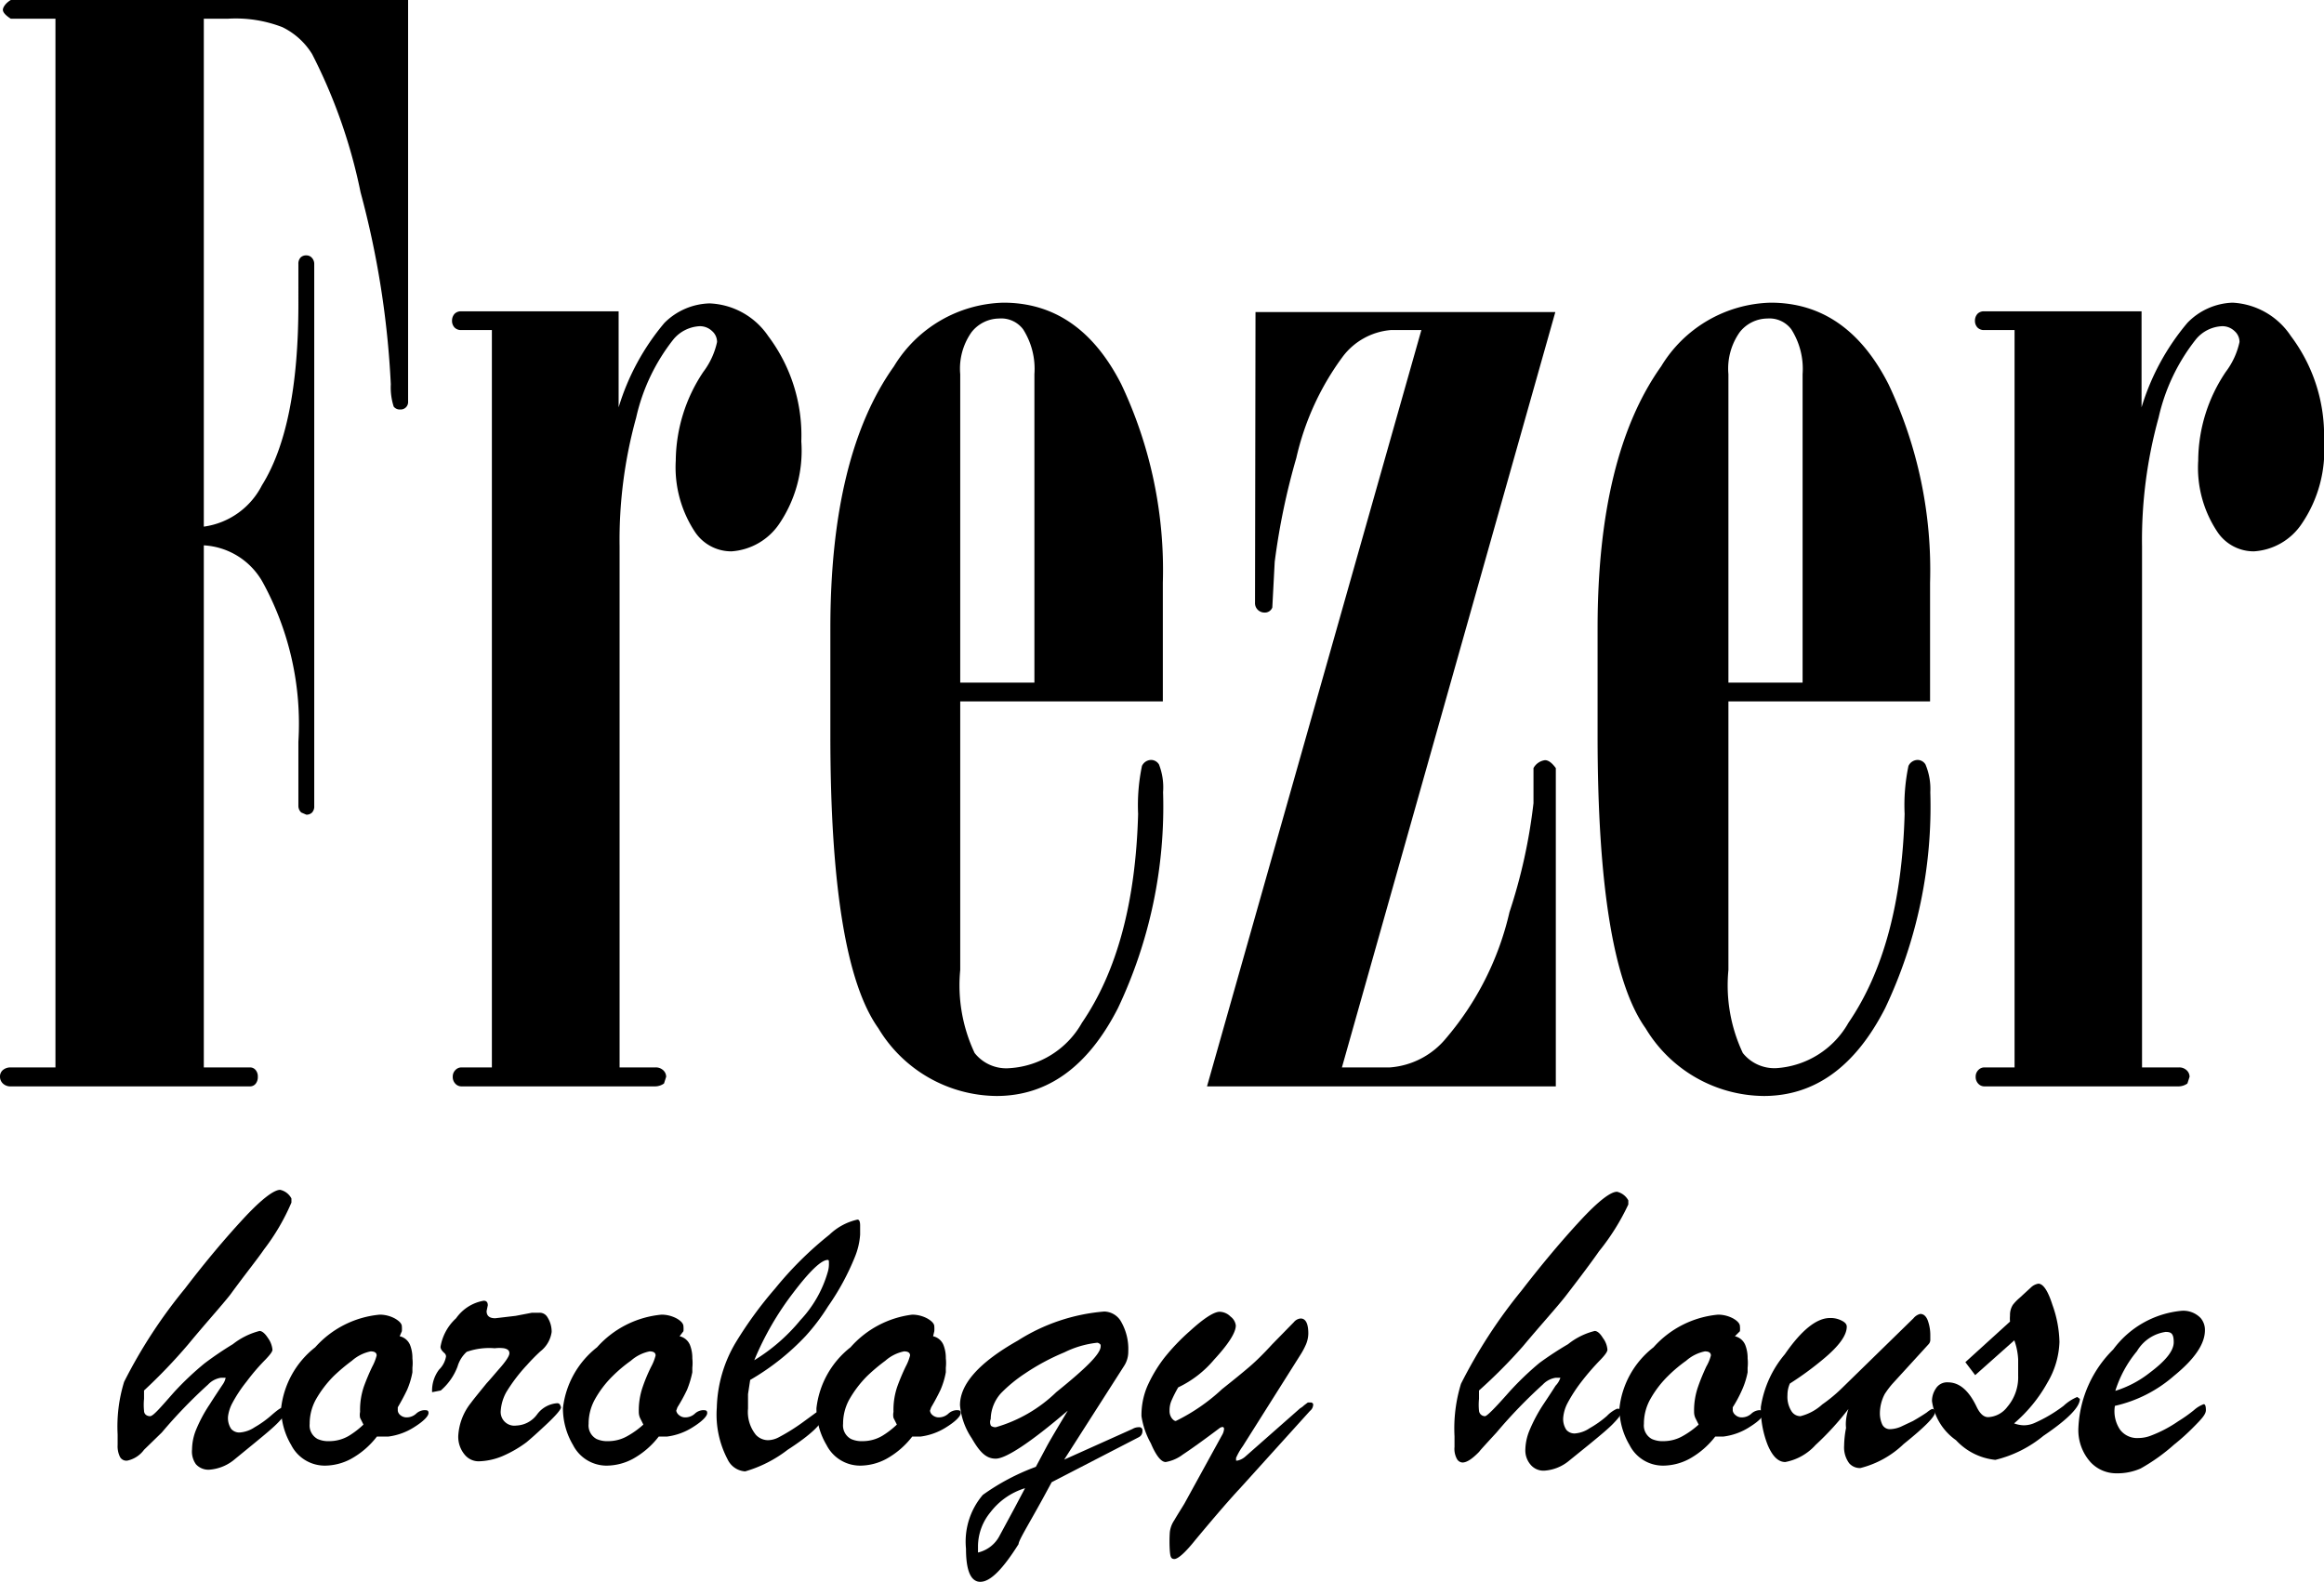
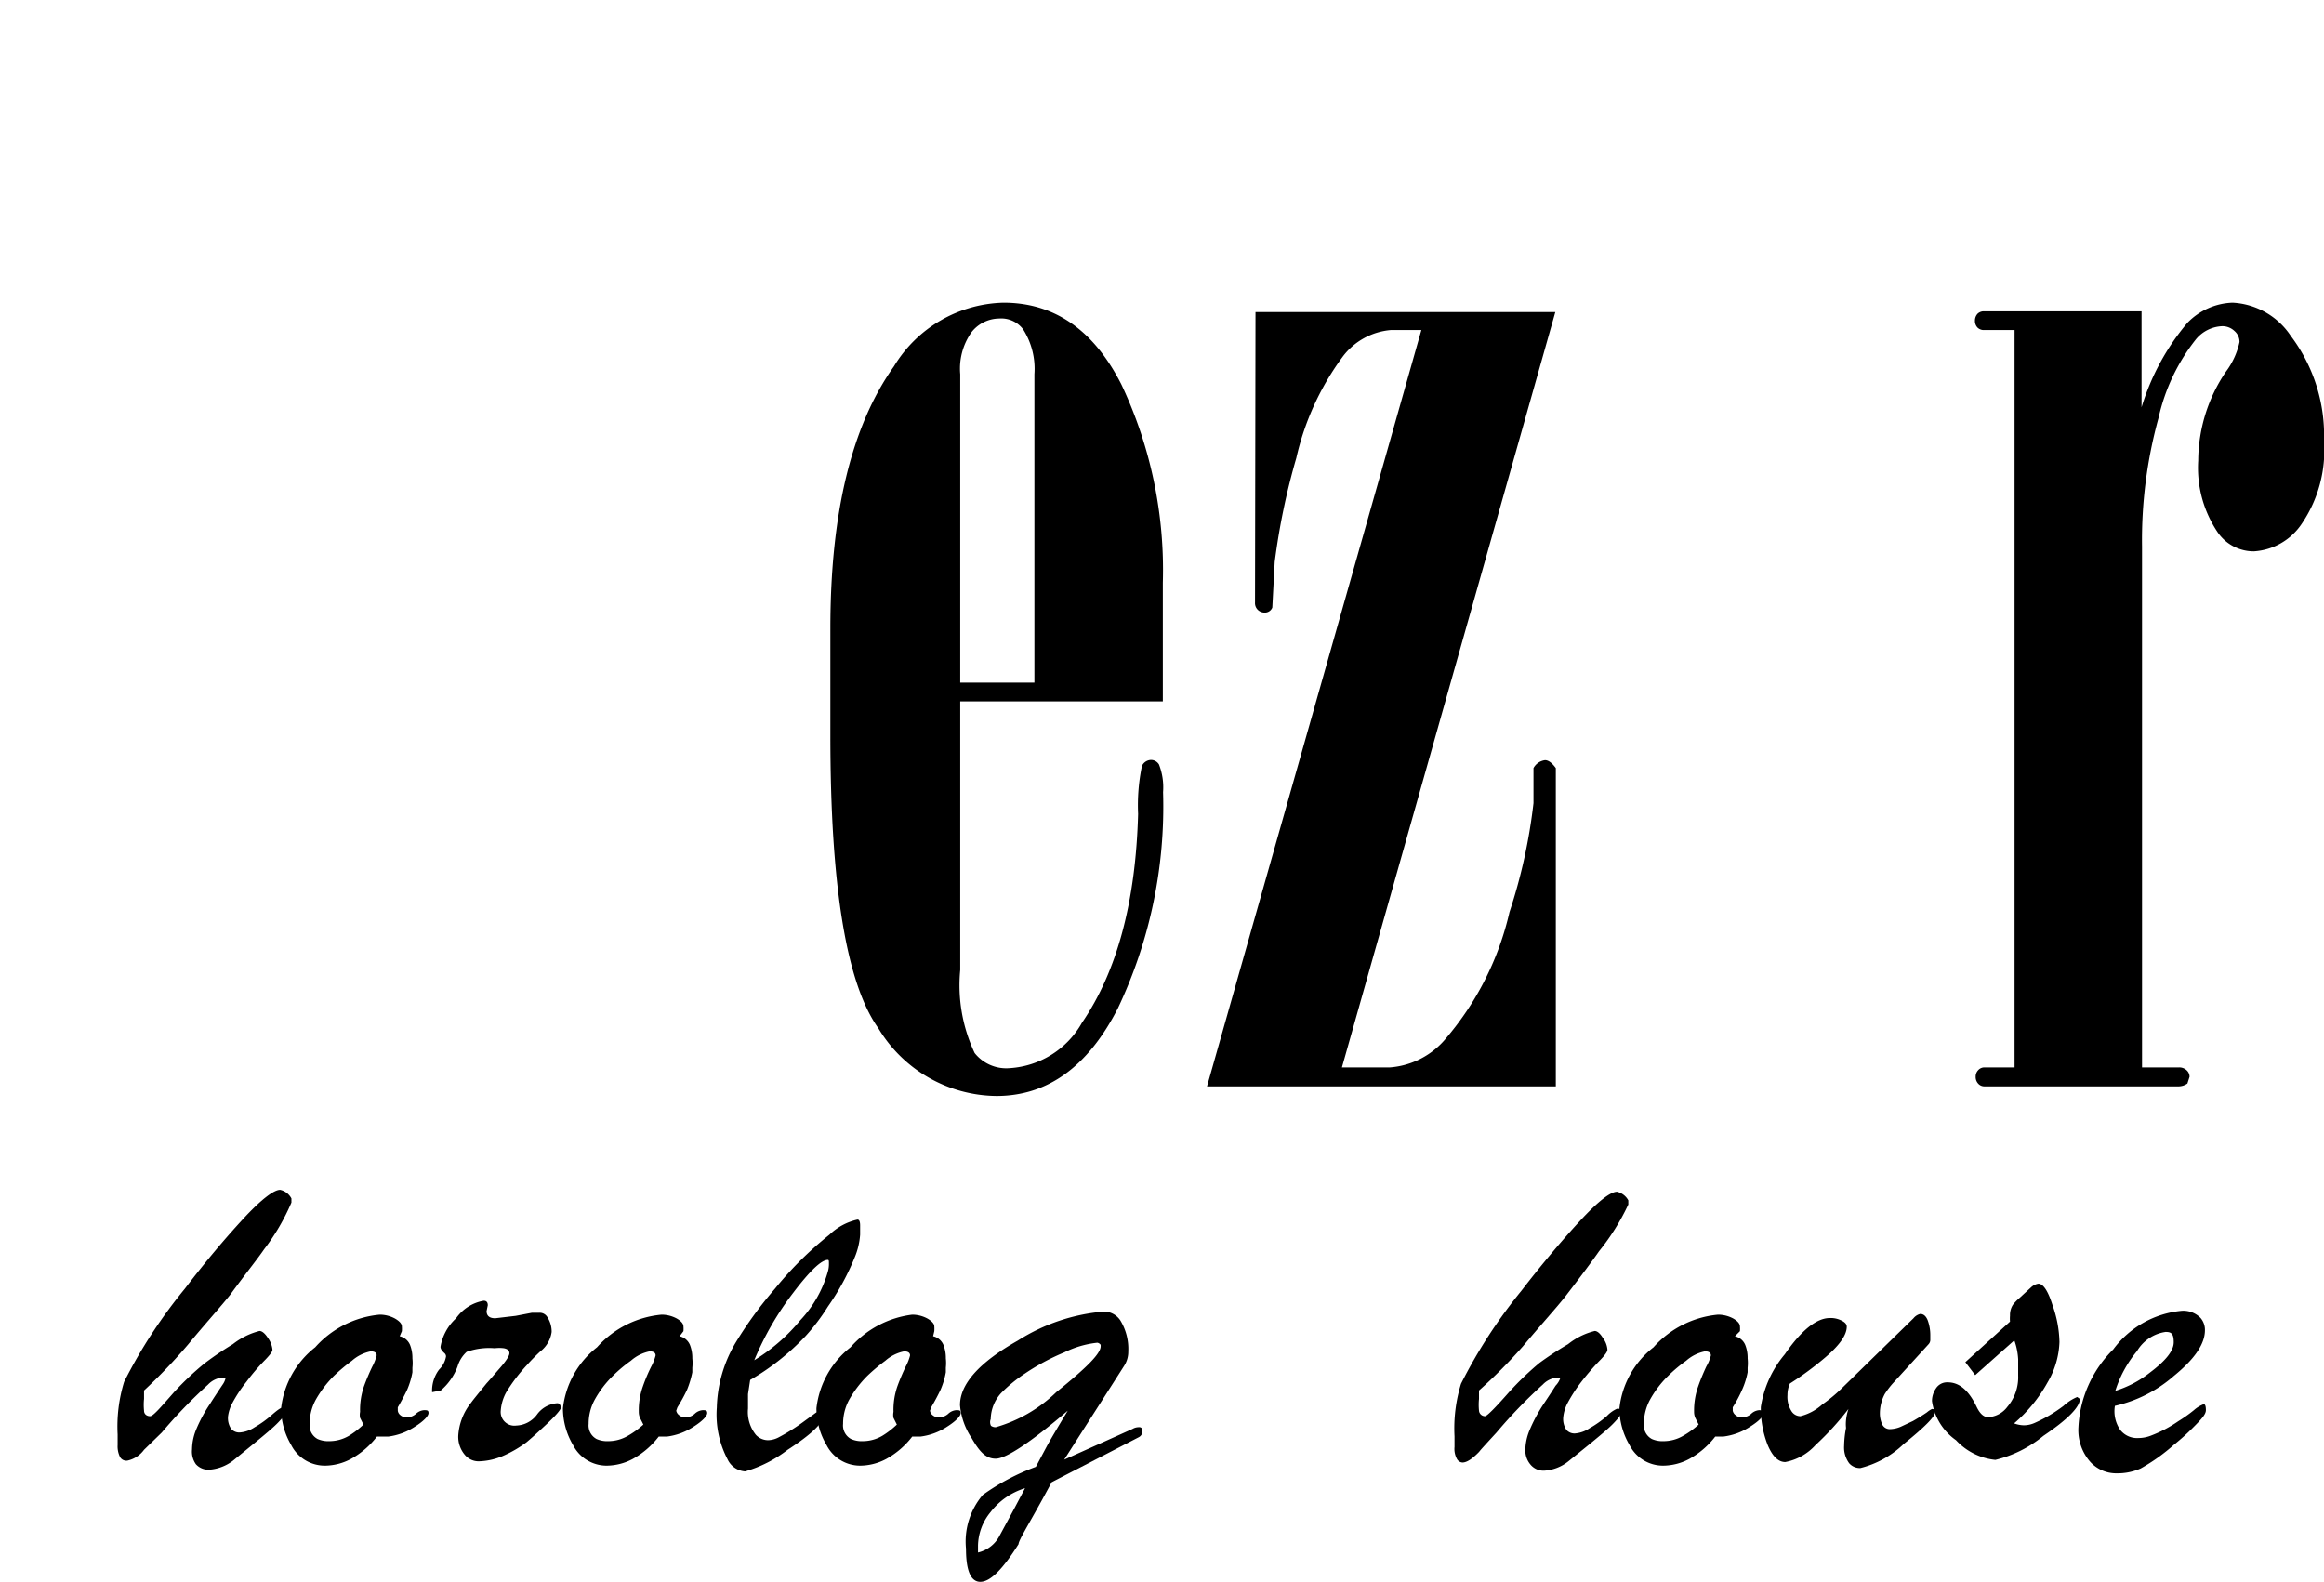
<svg xmlns="http://www.w3.org/2000/svg" viewBox="0 0 96.81 65.9">
  <title>Asset 7</title>
  <g id="Layer_2" data-name="Layer 2">
    <g id="frezer-en">
-       <path d="M2.31.78H.45C.23.64.12.51.12.41S.23.13.45,0H17V16.73a.31.31,0,0,1-.33.33.32.32,0,0,1-.27-.12,2.61,2.61,0,0,1-.12-.93,37.63,37.63,0,0,0-1.26-8A22.41,22.41,0,0,0,13,2.25a3,3,0,0,0-1.24-1.12A5.39,5.39,0,0,0,9.49.78h-1V21.94a3.2,3.2,0,0,0,2.42-1.72q1.52-2.43,1.52-7.55V11a.37.37,0,0,1,.09-.27.32.32,0,0,1,.24-.09.3.3,0,0,1,.24.11.37.37,0,0,1,.09.25V33.58a.37.37,0,0,1-.09.27.32.32,0,0,1-.24.09l-.21-.09a.37.37,0,0,1-.12-.27V30.9a12.27,12.27,0,0,0-1.49-6.65,3,3,0,0,0-2.45-1.53V44.47h1.92a.3.3,0,0,1,.24.11.41.41,0,0,1,.09.28.44.44,0,0,1-.09.29.3.3,0,0,1-.24.11H.45a.45.45,0,0,1-.33-.12A.39.39,0,0,1,0,44.86a.35.35,0,0,1,.12-.28.49.49,0,0,1,.33-.11H2.31Z" />
-       <path d="M20.49,13.75H19.22a.37.37,0,0,1-.28-.1.4.4,0,0,1-.11-.29.42.42,0,0,1,.11-.29.37.37,0,0,1,.28-.1h6.55v4a9.88,9.88,0,0,1,1.91-3.52,2.76,2.76,0,0,1,1.88-.81A3.1,3.1,0,0,1,32,14a6.88,6.88,0,0,1,1.38,4.39,5.43,5.43,0,0,1-.91,3.42,2.62,2.62,0,0,1-2,1.16,1.82,1.82,0,0,1-1.5-.78,4.88,4.88,0,0,1-.82-3,6.74,6.74,0,0,1,1.15-3.7,3.17,3.17,0,0,0,.57-1.24.6.6,0,0,0-.21-.46.73.73,0,0,0-.51-.2,1.52,1.52,0,0,0-1.09.54,8.11,8.11,0,0,0-1.56,3.27,19.12,19.12,0,0,0-.69,5.37V44.47H27.3a.45.45,0,0,1,.33.12.37.37,0,0,1,.12.27l-.09.28a.65.65,0,0,1-.36.12H19.22a.34.34,0,0,1-.25-.11.4.4,0,0,1-.11-.29.38.38,0,0,1,.11-.28.34.34,0,0,1,.25-.11h1.27Z" />
      <path d="M40,29.22V40.41a6.62,6.62,0,0,0,.6,3.46,1.68,1.68,0,0,0,1.47.63,3.72,3.72,0,0,0,3-1.89q2.19-3.2,2.34-8.7a8,8,0,0,1,.16-2,.43.43,0,0,1,.38-.25.39.39,0,0,1,.33.19A2.63,2.63,0,0,1,48.45,33a19.6,19.6,0,0,1-1.88,9q-1.87,3.66-5.06,3.66a5.8,5.8,0,0,1-4.92-2.82q-2-2.8-2-12.2V26.18q0-7.2,2.65-10.92a5.49,5.49,0,0,1,4.56-2.65q3.18,0,4.91,3.4a18.09,18.09,0,0,1,1.73,8.27v4.94Zm3.09-.78V15.59a3.07,3.07,0,0,0-.47-1.87,1.14,1.14,0,0,0-1-.45,1.48,1.48,0,0,0-1.15.57A2.63,2.63,0,0,0,40,15.59V28.44Z" />
      <path d="M52.3,13H64.79L55.9,44.47h2a3.35,3.35,0,0,0,2.35-1.23A12.35,12.35,0,0,0,62.88,38a22.67,22.67,0,0,0,1-4.54V32a.64.64,0,0,1,.48-.33q.21,0,.45.33V45.26H50.28l8.93-31.51H57.94a2.8,2.8,0,0,0-2,1.1A11.3,11.3,0,0,0,54,19.08a28.58,28.58,0,0,0-.9,4.33L53,25.31a.33.33,0,0,1-.33.21.4.4,0,0,1-.27-.11.39.39,0,0,1-.12-.31Z" />
-       <path d="M72,29.22V40.41a6.62,6.62,0,0,0,.6,3.46A1.68,1.68,0,0,0,74,44.5a3.72,3.72,0,0,0,3-1.89q2.19-3.2,2.34-8.7a8,8,0,0,1,.16-2,.43.43,0,0,1,.38-.25.39.39,0,0,1,.33.19A2.63,2.63,0,0,1,80.41,33a19.6,19.6,0,0,1-1.88,9q-1.87,3.66-5.06,3.66a5.8,5.8,0,0,1-4.92-2.82q-2-2.8-2-12.2V26.18q0-7.2,2.65-10.92a5.49,5.49,0,0,1,4.56-2.65q3.18,0,4.91,3.4a18.09,18.09,0,0,1,1.73,8.27v4.94Zm3.09-.78V15.59a3.07,3.07,0,0,0-.47-1.87,1.14,1.14,0,0,0-1-.45,1.48,1.48,0,0,0-1.15.57A2.63,2.63,0,0,0,72,15.59V28.44Z" />
      <path d="M83.92,13.75H82.66a.37.37,0,0,1-.28-.1.4.4,0,0,1-.11-.29.42.42,0,0,1,.11-.29.37.37,0,0,1,.28-.1h6.55v4a9.88,9.88,0,0,1,1.91-3.52A2.74,2.74,0,0,1,93,12.61,3.1,3.1,0,0,1,95.43,14a6.88,6.88,0,0,1,1.38,4.39,5.43,5.43,0,0,1-.92,3.42,2.59,2.59,0,0,1-2,1.16,1.82,1.82,0,0,1-1.5-.78,4.81,4.81,0,0,1-.82-3,6.66,6.66,0,0,1,1.15-3.7,3.17,3.17,0,0,0,.57-1.24.6.6,0,0,0-.21-.46.73.73,0,0,0-.52-.2,1.5,1.5,0,0,0-1.08.54,8.11,8.11,0,0,0-1.56,3.27,19.12,19.12,0,0,0-.69,5.37V44.47h1.53a.45.45,0,0,1,.33.12.37.37,0,0,1,.12.27l-.09.28a.65.65,0,0,1-.36.12H82.66a.34.34,0,0,1-.25-.11.4.4,0,0,1-.11-.29.38.38,0,0,1,.11-.28.34.34,0,0,1,.25-.11h1.26Z" />
      <path d="M6,57.93l0,.35a2.46,2.46,0,0,0,0,.49c0,.15.12.23.25.23s.41-.33,1-1A12.4,12.4,0,0,1,8.52,56.8,14,14,0,0,1,9.7,56a3,3,0,0,1,1.11-.55c.1,0,.22.09.35.29a1,1,0,0,1,.19.49c0,.08-.1.21-.29.41a8.62,8.62,0,0,0-.79.92,5.78,5.78,0,0,0-.6.91A1.62,1.62,0,0,0,9.5,59a.81.81,0,0,0,.13.53.45.45,0,0,0,.35.15,1.29,1.29,0,0,0,.63-.22,4.23,4.23,0,0,0,.71-.51c.23-.2.37-.3.43-.3s.16,0,.16.13-.11.26-.32.48-.55.5-1,.87l-.88.72a1.85,1.85,0,0,1-1,.38A.7.7,0,0,1,8.16,61,.91.91,0,0,1,8,60.38a2.23,2.23,0,0,1,.17-.82,6,6,0,0,1,.57-1.06c.17-.27.35-.54.53-.81a.75.75,0,0,0,.13-.29l-.1,0h-.1a.93.93,0,0,0-.53.28,20.77,20.77,0,0,0-1.93,2L6,60.4a1.16,1.16,0,0,1-.69.45A.3.3,0,0,1,5,60.7a1,1,0,0,1-.1-.5v-.44a6.32,6.32,0,0,1,.27-2.19,21,21,0,0,1,2.53-3.88c.87-1.14,1.69-2.11,2.44-2.92s1.27-1.2,1.53-1.2a.7.7,0,0,1,.47.36v.17A9,9,0,0,1,11,52.05c-.28.41-.76,1-1.41,1.89-.37.47-1,1.16-1.76,2.08A22.78,22.78,0,0,1,6,57.93Z" />
      <path d="M16.65,55.67a.61.61,0,0,1,.43.36,1.47,1.47,0,0,1,.1.56,1.79,1.79,0,0,1,0,.39l0,.19a3.31,3.31,0,0,1-.22.73c-.1.21-.23.46-.39.73l0,.14a.28.28,0,0,0,.1.18.4.4,0,0,0,.28.1.59.59,0,0,0,.38-.15.54.54,0,0,1,.33-.15c.13,0,.19,0,.19.12s-.19.33-.57.57a2.61,2.61,0,0,1-1.11.41H15.7a3.49,3.49,0,0,1-1.08.93,2.33,2.33,0,0,1-1.09.28,1.57,1.57,0,0,1-1.4-.86,3,3,0,0,1-.42-1.53,3.76,3.76,0,0,1,1.42-2.54,4.1,4.1,0,0,1,2.69-1.36,1.34,1.34,0,0,1,.63.16c.19.11.29.22.29.33a1.36,1.36,0,0,1,0,.2Zm-1.51,3.68L15,59.07a.62.62,0,0,1,0-.25,3,3,0,0,1,.16-1.06,9,9,0,0,1,.35-.83,2,2,0,0,0,.18-.46c0-.11-.08-.17-.25-.17a1.69,1.69,0,0,0-.78.39,7.8,7.8,0,0,0-.75.63,4.6,4.6,0,0,0-.76,1,2.09,2.09,0,0,0-.25,1,.64.64,0,0,0,.33.63,1.09,1.09,0,0,0,.5.09,1.61,1.61,0,0,0,.8-.22A3.54,3.54,0,0,0,15.14,59.35Z" />
      <path d="M18,58a1.45,1.45,0,0,1,.29-.94,1,1,0,0,0,.29-.55.19.19,0,0,0-.07-.14c-.11-.1-.16-.18-.16-.26A2.08,2.08,0,0,1,19,54.92a1.77,1.77,0,0,1,1.15-.73c.11,0,.17.06.17.19l-.05.24q0,.3.36.3l.85-.1.68-.13.32,0a.37.37,0,0,1,.32.18,1.12,1.12,0,0,1,.18.62,1.24,1.24,0,0,1-.47.81,8,8,0,0,0-.56.57A6.94,6.94,0,0,0,21.09,58a1.87,1.87,0,0,0-.23.76.57.57,0,0,0,.65.63,1.12,1.12,0,0,0,.86-.46,1.14,1.14,0,0,1,.84-.47.13.13,0,0,1,.11.05.61.61,0,0,1,.05.12c0,.09-.21.34-.65.75s-.58.53-.78.7a4.88,4.88,0,0,1-1,.58,2.72,2.72,0,0,1-1,.22.75.75,0,0,1-.56-.25,1.16,1.16,0,0,1-.29-.82,2.42,2.42,0,0,1,.54-1.38c.07-.1.29-.37.64-.8.15-.16.33-.38.55-.63s.4-.5.4-.62-.08-.18-.23-.21a1.52,1.52,0,0,0-.38,0,2.81,2.81,0,0,0-1.17.15,1.33,1.33,0,0,0-.38.61,2.44,2.44,0,0,1-.7,1Z" />
      <path d="M28.31,55.67a.61.61,0,0,1,.43.36,1.47,1.47,0,0,1,.1.56,1.79,1.79,0,0,1,0,.39l0,.19a4,4,0,0,1-.22.73,7.06,7.06,0,0,1-.4.73l-.05.14a.3.3,0,0,0,.11.18.39.39,0,0,0,.28.1.59.59,0,0,0,.38-.15.54.54,0,0,1,.33-.15c.12,0,.19,0,.19.12s-.19.33-.57.57a2.61,2.61,0,0,1-1.11.41h-.34a3.49,3.49,0,0,1-1.08.93,2.34,2.34,0,0,1-1.1.28,1.57,1.57,0,0,1-1.39-.86,3,3,0,0,1-.42-1.53,3.76,3.76,0,0,1,1.42-2.54,4.1,4.1,0,0,1,2.69-1.36,1.34,1.34,0,0,1,.63.16c.19.11.28.22.28.33a1.06,1.06,0,0,1,0,.2ZM26.8,59.35l-.14-.28a.62.62,0,0,1-.05-.25,3,3,0,0,1,.17-1.06,6.89,6.89,0,0,1,.35-.83,2,2,0,0,0,.18-.46c0-.11-.08-.17-.25-.17a1.69,1.69,0,0,0-.78.39,5.94,5.94,0,0,0-.75.63,4.29,4.29,0,0,0-.76,1,2.09,2.09,0,0,0-.25,1,.64.64,0,0,0,.33.63,1.09,1.09,0,0,0,.5.09,1.61,1.61,0,0,0,.8-.22A3.54,3.54,0,0,0,26.8,59.35Z" />
      <path d="M31.25,57.49l-.09.59v.6a1.52,1.52,0,0,0,.33,1.1A.7.7,0,0,0,32,60a1,1,0,0,0,.42-.11,8.26,8.26,0,0,0,1-.62l.52-.38a.35.35,0,0,1,.2-.08.14.14,0,0,1,.16.16c0,.31-.5.79-1.49,1.43a5.31,5.31,0,0,1-1.77.9.87.87,0,0,1-.73-.5,4,4,0,0,1-.45-2.16,5.56,5.56,0,0,1,.8-2.73,16.51,16.51,0,0,1,1.63-2.23,14.73,14.73,0,0,1,2.26-2.24,2.46,2.46,0,0,1,1.17-.63c.07,0,.11.08.11.24s0,.31,0,.39a3,3,0,0,1-.22.93,10.29,10.29,0,0,1-1.12,2.06,8.53,8.53,0,0,1-.93,1.23A10.13,10.13,0,0,1,31.25,57.49Zm.17-.82A7.62,7.62,0,0,0,33.34,55a4.89,4.89,0,0,0,1.14-2,1.17,1.17,0,0,0,.05-.38c0-.09,0-.13-.05-.13-.26,0-.74.45-1.43,1.36A12.38,12.38,0,0,0,31.42,56.67Z" />
      <path d="M38.87,55.67a.61.61,0,0,1,.43.36,1.47,1.47,0,0,1,.1.56,1.79,1.79,0,0,1,0,.39l0,.19a3.31,3.31,0,0,1-.22.73c-.1.21-.23.46-.39.73l-.05.14a.28.28,0,0,0,.1.18.4.4,0,0,0,.28.1.59.59,0,0,0,.38-.15.54.54,0,0,1,.33-.15c.13,0,.19,0,.19.12s-.19.33-.57.57a2.61,2.61,0,0,1-1.11.41h-.34a3.49,3.49,0,0,1-1.08.93,2.33,2.33,0,0,1-1.09.28,1.57,1.57,0,0,1-1.4-.86,3,3,0,0,1-.42-1.53,3.76,3.76,0,0,1,1.42-2.54A4.1,4.1,0,0,1,38,54.77a1.34,1.34,0,0,1,.63.16c.19.11.29.22.29.33a1.36,1.36,0,0,1,0,.2Zm-1.51,3.68-.14-.28a.62.62,0,0,1,0-.25,3,3,0,0,1,.16-1.06,9,9,0,0,1,.35-.83,2,2,0,0,0,.18-.46c0-.11-.08-.17-.25-.17a1.69,1.69,0,0,0-.78.39,7.8,7.8,0,0,0-.75.63,4.6,4.6,0,0,0-.76,1,2.09,2.09,0,0,0-.25,1,.64.64,0,0,0,.33.63,1.09,1.09,0,0,0,.5.09,1.61,1.61,0,0,0,.8-.22A3.54,3.54,0,0,0,37.36,59.35Z" />
      <path d="M43.81,61.75l-.38.7c-.61,1.11-1,1.73-1,1.88-.63,1-1.16,1.57-1.59,1.57a.4.4,0,0,1-.24-.07c-.24-.16-.36-.6-.36-1.31a3,3,0,0,1,.7-2.24,9.26,9.26,0,0,1,2.21-1.17l.48-.9c.15-.27.44-.76.85-1.44-1.59,1.36-2.59,2-3,2s-.67-.28-1-.85a2.91,2.91,0,0,1-.49-1.38c0-.88.8-1.78,2.41-2.69A7.88,7.88,0,0,1,46,54.64a.83.83,0,0,1,.67.37A2.28,2.28,0,0,1,47,56.3a1.08,1.08,0,0,1-.17.6l-2.5,3.91,2.85-1.28a.5.5,0,0,1,.26-.07.13.13,0,0,1,.15.15.28.28,0,0,1-.16.27ZM42.7,62a2.87,2.87,0,0,0-1.44,1,2.25,2.25,0,0,0-.52,1.39v.29a1.36,1.36,0,0,0,.91-.72l.6-1.11ZM41.28,59.4a.32.32,0,0,0,.2.06A6,6,0,0,0,44,58c1.24-1,1.85-1.6,1.85-1.91,0,0,0,0,0-.06a.21.21,0,0,0-.14-.09,4.05,4.05,0,0,0-1.37.4,9.28,9.28,0,0,0-1.64.88,6.07,6.07,0,0,0-1,.82,1.65,1.65,0,0,0-.43,1.08A.34.34,0,0,0,41.28,59.4Z" />
-       <path d="M49.08,57.8a5.37,5.37,0,0,0-.27.53,1,1,0,0,0-.09.44.5.5,0,0,0,.09.31c.06.08.12.12.17.12a7.9,7.9,0,0,0,1.93-1.33q.72-.57,1.14-.93T53,56l.9-.92a.41.41,0,0,1,.28-.15c.21,0,.32.21.32.63a1.22,1.22,0,0,1-.12.5,3,3,0,0,1-.2.37l-2.41,3.82a2.66,2.66,0,0,0-.28.49v.11l.06,0a.73.73,0,0,0,.34-.18l2.27-2a.68.68,0,0,0,.16-.12l.16-.12h.15a.13.13,0,0,1,.07.06.18.18,0,0,1,0,.06.34.34,0,0,1-.13.23L51.66,62c-.44.47-1.06,1.19-1.86,2.15-.43.54-.73.8-.88.8s-.17-.11-.19-.35a5.92,5.92,0,0,1,0-.76,1.11,1.11,0,0,1,.19-.51c.12-.21.27-.44.42-.69l1.56-2.84a.6.6,0,0,0,.09-.27.08.08,0,0,0-.05-.08s-.08,0-.14.05c-.69.52-1.21.89-1.53,1.1a1.64,1.64,0,0,1-.71.31c-.19,0-.4-.26-.62-.78A3.34,3.34,0,0,1,47.55,59a3.08,3.08,0,0,1,.24-1.24,5.8,5.8,0,0,1,.71-1.19,8.71,8.71,0,0,1,1.07-1.12c.58-.53,1-.8,1.24-.8a.66.66,0,0,1,.45.2.55.55,0,0,1,.22.37c0,.3-.31.78-.91,1.43A4.42,4.42,0,0,1,49.08,57.8Z" />
      <path d="M61.61,57.93l0,.35a2.46,2.46,0,0,0,0,.49.25.25,0,0,0,.25.23c.08,0,.41-.33,1-1a12.4,12.4,0,0,1,1.27-1.22A14,14,0,0,1,65.32,56a2.89,2.89,0,0,1,1.11-.55c.1,0,.22.09.34.29a.92.92,0,0,1,.19.49c0,.08-.09.21-.28.41a10.3,10.3,0,0,0-.8.92,6.38,6.38,0,0,0-.59.91,1.62,1.62,0,0,0-.17.57.81.81,0,0,0,.13.53.45.45,0,0,0,.35.15,1.26,1.26,0,0,0,.62-.22,4.3,4.3,0,0,0,.72-.51,1.32,1.32,0,0,1,.42-.3c.11,0,.17,0,.17.13s-.11.26-.32.48-.55.5-1,.87l-.89.72a1.79,1.79,0,0,1-1,.38.7.7,0,0,1-.57-.26.91.91,0,0,1-.21-.59,2.23,2.23,0,0,1,.17-.82,6.59,6.59,0,0,1,.56-1.06c.18-.27.36-.54.53-.81A.85.85,0,0,0,65,57.4l-.1,0h-.1a.93.93,0,0,0-.53.28,20.77,20.77,0,0,0-1.93,2c-.45.49-.69.75-.72.8-.29.3-.52.45-.7.45a.28.28,0,0,1-.23-.15.87.87,0,0,1-.1-.5v-.44a6.32,6.32,0,0,1,.27-2.19,21.31,21.31,0,0,1,2.52-3.88c.88-1.14,1.7-2.11,2.45-2.92s1.26-1.2,1.53-1.2a.72.72,0,0,1,.47.36v.17a9.46,9.46,0,0,1-1.22,1.95q-.43.62-1.41,1.89c-.37.47-1,1.16-1.77,2.08A21.56,21.56,0,0,1,61.61,57.93Z" />
      <path d="M72.27,55.67a.61.61,0,0,1,.43.36,1.47,1.47,0,0,1,.1.56,1.79,1.79,0,0,1,0,.39l0,.19a3.3,3.3,0,0,1-.23.73,5.37,5.37,0,0,1-.39.73l0,.14a.3.3,0,0,0,.11.18.39.39,0,0,0,.28.1.59.59,0,0,0,.38-.15.54.54,0,0,1,.33-.15q.18,0,.18.12c0,.14-.18.33-.56.57a2.6,2.6,0,0,1-1.12.41h-.33a3.49,3.49,0,0,1-1.08.93,2.34,2.34,0,0,1-1.1.28,1.56,1.56,0,0,1-1.39-.86,3,3,0,0,1-.42-1.53,3.72,3.72,0,0,1,1.42-2.54,4.1,4.1,0,0,1,2.69-1.36,1.34,1.34,0,0,1,.63.16c.19.11.28.22.28.33a1.06,1.06,0,0,1,0,.2Zm-1.51,3.68-.14-.28a.62.62,0,0,1-.05-.25,3,3,0,0,1,.17-1.06c.1-.29.22-.57.34-.83a1.8,1.8,0,0,0,.19-.46c0-.11-.08-.17-.25-.17a1.69,1.69,0,0,0-.78.39,5.94,5.94,0,0,0-.75.63,4.29,4.29,0,0,0-.76,1,2.09,2.09,0,0,0-.25,1,.64.64,0,0,0,.33.63,1.09,1.09,0,0,0,.5.09,1.61,1.61,0,0,0,.8-.22A3.54,3.54,0,0,0,70.76,59.35Z" />
      <path d="M77,58.7a11.87,11.87,0,0,1-1.37,1.5,2.26,2.26,0,0,1-1.26.71c-.29,0-.53-.23-.73-.7a4.14,4.14,0,0,1-.29-1.59,4.44,4.44,0,0,1,1-2.2c.69-1,1.32-1.51,1.88-1.51a1,1,0,0,1,.49.11c.14.07.21.15.21.25,0,.36-.32.81-1,1.37a13,13,0,0,1-1.37,1,1.18,1.18,0,0,0-.1.48,1.11,1.11,0,0,0,.16.66A.44.44,0,0,0,75,59a2.11,2.11,0,0,0,.91-.49,6.38,6.38,0,0,0,.8-.66l3-2.93a.52.52,0,0,1,.28-.18c.14,0,.24.09.31.26a1.8,1.8,0,0,1,.11.65v.15a.27.27,0,0,1-.07.2l-1.48,1.62a3.51,3.51,0,0,0-.35.46,1.74,1.74,0,0,0-.2.78,1.12,1.12,0,0,0,.1.49.35.35,0,0,0,.34.19,1.23,1.23,0,0,0,.43-.1l.51-.24c.26-.15.45-.27.58-.36a1,1,0,0,1,.21-.14.12.12,0,0,1,.13.13c0,.19-.44.63-1.31,1.33a4,4,0,0,1-1.8,1,.59.59,0,0,1-.47-.2,1.11,1.11,0,0,1-.21-.73,4.15,4.15,0,0,1,.08-.74C76.87,59.23,76.92,58.94,77,58.7Z" />
      <path d="M83.91,55.84l-1.63,1.45-.41-.54,1.86-1.69a1.47,1.47,0,0,1,0-.25.79.79,0,0,1,.12-.45,1.94,1.94,0,0,1,.27-.28l.49-.45a.58.58,0,0,1,.3-.15c.2,0,.4.29.59.89a4.84,4.84,0,0,1,.29,1.54,3.54,3.54,0,0,1-.5,1.69,6.15,6.15,0,0,1-1.39,1.7,1.24,1.24,0,0,0,.41.08,1.12,1.12,0,0,0,.45-.1,6,6,0,0,0,1.2-.71,1.93,1.93,0,0,1,.57-.37l.11.08c0,.34-.5.85-1.52,1.54a5,5,0,0,1-2,1A2.59,2.59,0,0,1,81.48,60a2.4,2.4,0,0,1-1-1.63.93.93,0,0,1,.16-.52.55.55,0,0,1,.5-.26c.47,0,.86.32,1.19,1,.14.3.3.45.49.45a1.06,1.06,0,0,0,.8-.43,1.9,1.9,0,0,0,.45-1.3v-.68A2.79,2.79,0,0,0,83.91,55.84Z" />
      <path d="M88.1,58.57a1.37,1.37,0,0,0,.22,1,.89.89,0,0,0,.76.34,1.45,1.45,0,0,0,.52-.1,5.3,5.3,0,0,0,1.14-.6,6,6,0,0,0,.65-.46,1.29,1.29,0,0,1,.41-.25c.06,0,.09.08.09.25s-.17.36-.52.71a9,9,0,0,1-.8.72,7.8,7.8,0,0,1-1.4,1,2.39,2.39,0,0,1-1,.2,1.46,1.46,0,0,1-1.09-.47,2,2,0,0,1-.5-1.45,4.88,4.88,0,0,1,1.45-3.24,4,4,0,0,1,2.84-1.61,1,1,0,0,1,.8.3.76.76,0,0,1,.18.51c0,.57-.43,1.2-1.29,1.9A5.6,5.6,0,0,1,88.1,58.57Zm0-.62a4.43,4.43,0,0,0,1.45-.76c.64-.48,1-.9,1-1.27s-.11-.43-.34-.43a1.66,1.66,0,0,0-1.19.8A4.86,4.86,0,0,0,88.1,58Z" />
    </g>
  </g>
</svg>